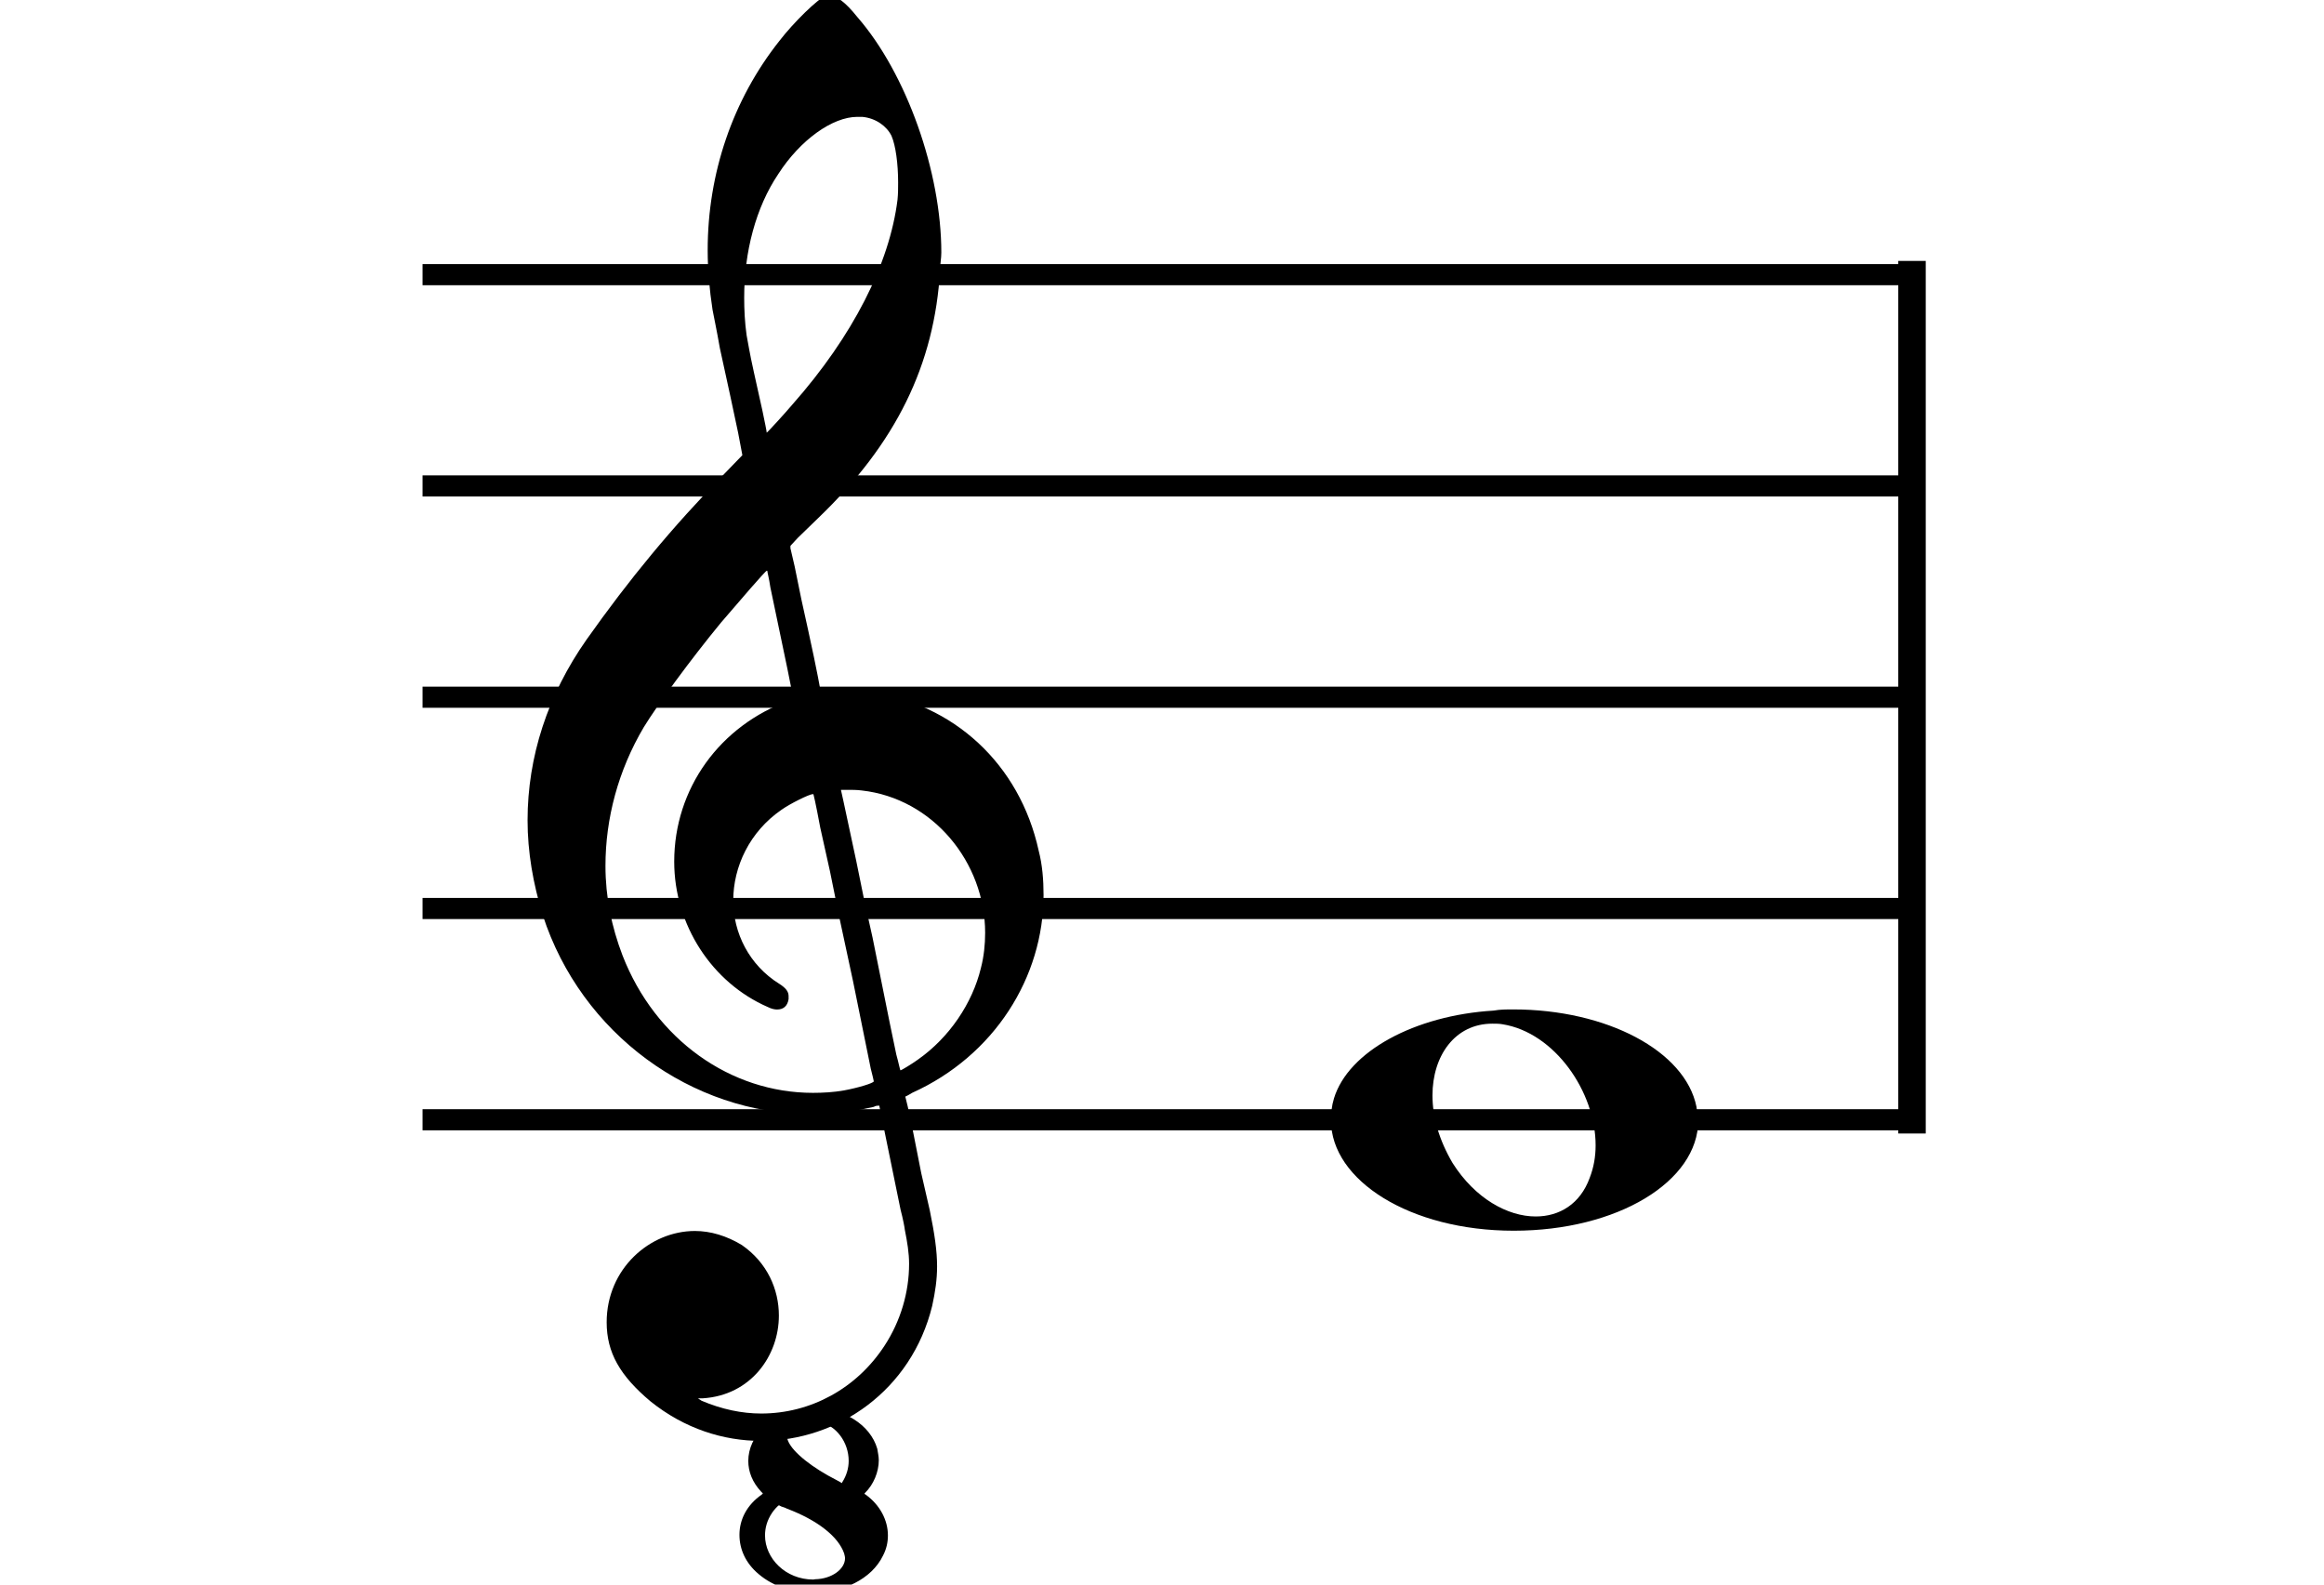
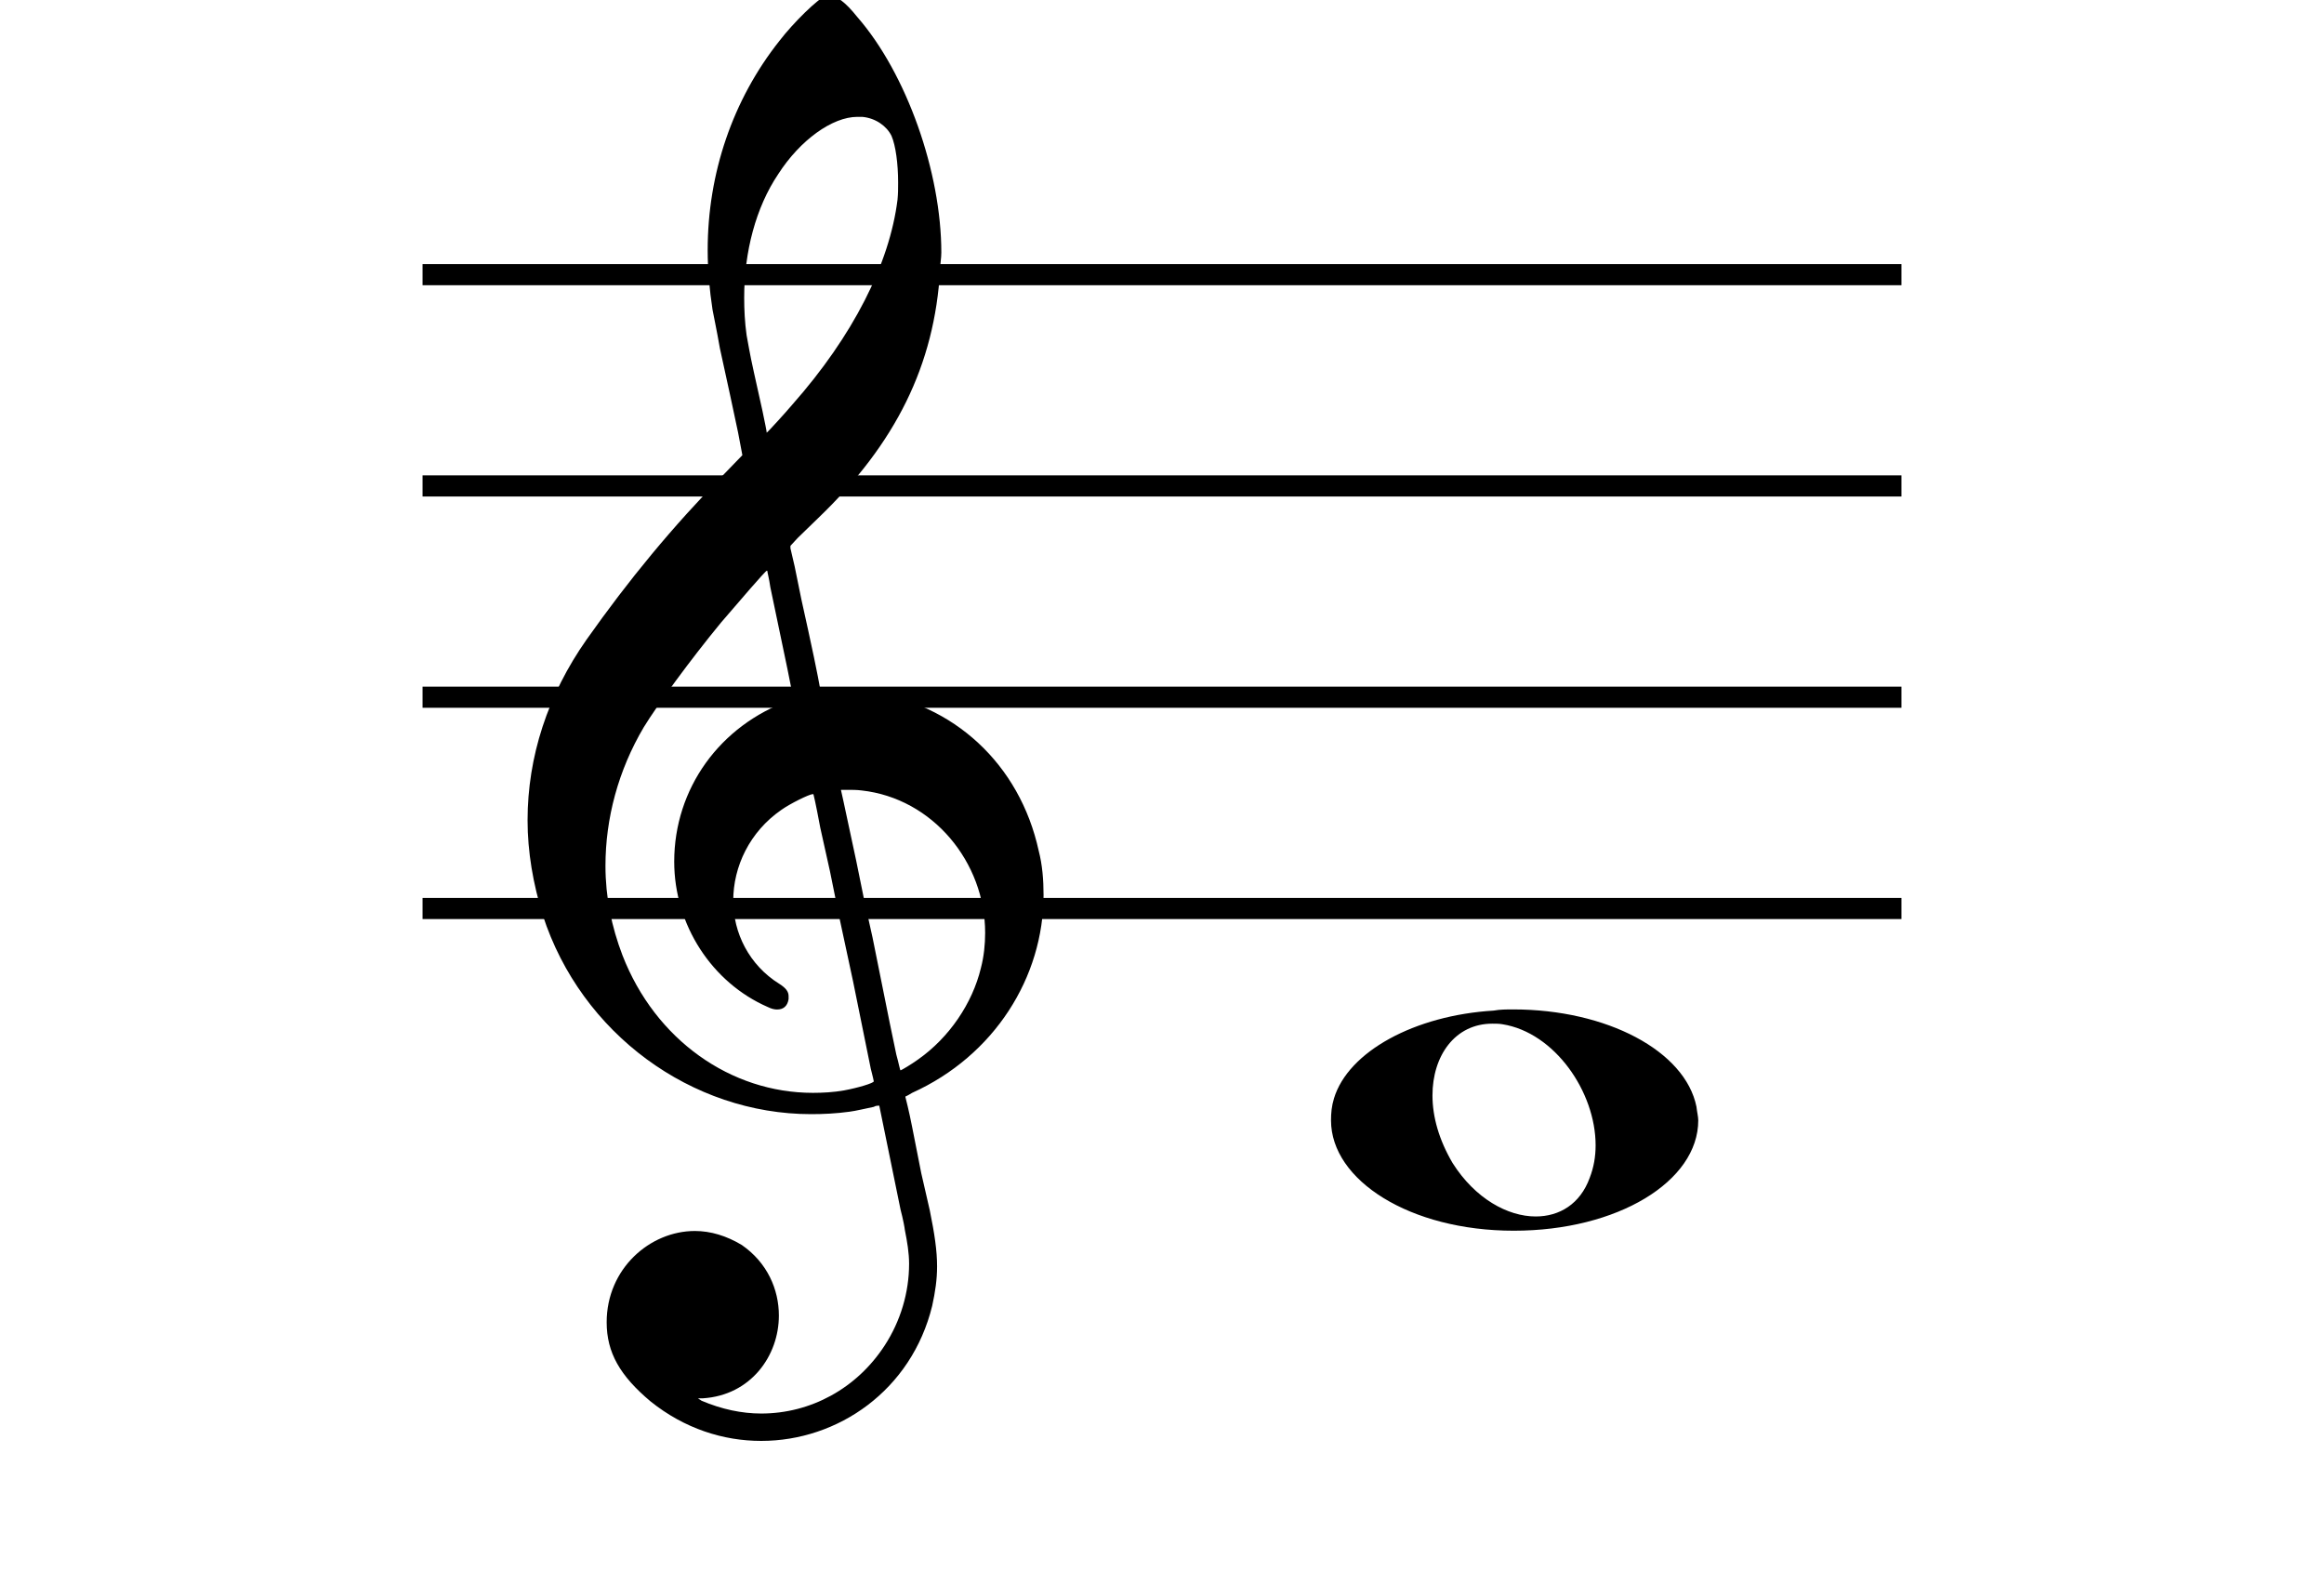
<svg xmlns="http://www.w3.org/2000/svg" id="osmdSvgPage1" width="110" height="75" viewBox="0 0 110 75">
  <path stroke-width="1" fill="none" stroke="#000000" stroke-dasharray="none" d="M20 13L90 13" />
  <path stroke-width="1" fill="none" stroke="#000000" stroke-dasharray="none" d="M20 23L90 23" />
  <path stroke-width="1" fill="none" stroke="#000000" stroke-dasharray="none" d="M20 33L90 33" />
  <path stroke-width="1" fill="none" stroke="#000000" stroke-dasharray="none" d="M20 43L90 43" />
-   <path stroke-width="1" fill="none" stroke="#000000" stroke-dasharray="none" d="M20 53L90 53" />
-   <rect stroke-width="0.3" fill="#000000" stroke="#000000" stroke-dasharray="none" x="90" y="12.5" width="1" height="41" />
  <g class="vf-clef">
    <path stroke-width="0.3" fill="#000000" stroke="none" stroke-dasharray="none" d="M25 43M39.054 -0.171C39.112 -0.2,39.17 -0.2,39.256 -0.2C39.602 -0.2,40.005 0.088,40.581 0.808C42.914 3.486,44.555 8.152,44.555 11.954C44.555 12.242,44.498 12.472,44.498 12.76C44.238 17.282,42.395 20.997,38.738 24.51L37.758 25.461L37.413 25.835L37.413 25.95L37.614 26.814L37.931 28.37L38.248 29.81C38.68 31.768,38.853 32.776,38.853 32.776C38.853 32.776,38.853 32.776,38.853 32.776C38.853 32.776,38.968 32.776,39.112 32.747C39.256 32.747,39.717 32.69,40.206 32.69C40.552 32.69,40.898 32.747,41.07 32.747C45.131 33.266,48.27 36.174,49.163 40.264C49.336 40.926,49.394 41.646,49.394 42.366C49.394 46.254,47.061 49.97,43.173 51.726C42.942 51.87,42.856 51.899,42.856 51.899L42.856 51.928C42.856 51.928,43.029 52.59,43.173 53.339L43.605 55.528L44.008 57.285C44.238 58.408,44.354 59.214,44.354 59.934C44.354 60.568,44.267 61.144,44.123 61.806C43.144 65.81,39.659 68.2,36.03 68.2C34.245 68.2,32.402 67.624,30.789 66.328C29.349 65.118,28.715 64.024,28.715 62.584C28.715 60.05,30.76 58.264,32.891 58.264C33.64 58.264,34.389 58.494,35.109 58.926C36.318 59.762,36.866 61.029,36.866 62.267C36.866 64.168,35.541 66.04,33.266 66.184L33.035 66.184L33.208 66.299C34.158 66.702,35.109 66.904,36.03 66.904C38.363 66.904,40.552 65.723,41.877 63.678C42.626 62.526,43.029 61.173,43.029 59.819C43.029 59.301,42.942 58.782,42.827 58.206C42.827 58.149,42.741 57.688,42.626 57.256C41.992 54.146,41.618 52.331,41.618 52.331C41.618 52.331,41.618 52.331,41.618 52.331C41.56 52.331,41.445 52.331,41.358 52.389C41.07 52.446,40.466 52.59,40.206 52.619C39.573 52.706,38.968 52.734,38.392 52.734C32.747 52.734,27.506 48.933,25.691 43.317C25.23 41.819,24.971 40.322,24.971 38.824C24.971 35.829,25.922 32.891,27.765 30.27C29.781 27.419,31.797 24.971,34.274 22.437L35.138 21.544L34.936 20.478L34.562 18.722L34.072 16.475C33.928 15.64,33.755 14.834,33.726 14.661C33.582 13.71,33.496 12.789,33.496 11.838C33.496 8.21,34.677 4.725,36.894 1.931C37.557 1.067,38.738 -0.085,39.054 -0.171M40.811 5.531C40.754 5.531,40.667 5.531,40.581 5.531C39.4 5.531,37.874 6.626,36.837 8.238C35.771 9.822,35.224 11.925,35.224 14.085C35.224 14.661,35.253 15.266,35.339 15.87C35.426 16.302,35.454 16.59,35.685 17.627L36.088 19.442C36.203 19.989,36.29 20.421,36.29 20.478L36.29 20.478C36.318 20.478,37.211 19.499,37.499 19.154C40.379 15.899,42.107 12.472,42.482 9.448C42.51 9.16,42.51 8.93,42.51 8.642C42.51 7.749,42.395 6.885,42.194 6.424C41.963 5.963,41.445 5.589,40.811 5.531M36.462 27.794C36.405 27.39,36.318 27.074,36.318 27.016C36.318 27.016,36.318 27.016,36.29 27.016C36.232 27.016,34.994 28.456,34.13 29.464C32.661 31.25,31.106 33.381,30.472 34.418C29.262 36.462,28.658 38.738,28.658 40.984C28.658 42.453,28.946 43.864,29.464 45.218C31.019 49.221,34.59 51.726,38.478 51.726C38.939 51.726,39.458 51.698,39.947 51.611C40.581 51.496,41.358 51.266,41.358 51.179L41.358 51.179C41.358 51.179,41.301 50.891,41.214 50.574L40.379 46.456L39.717 43.374L39.285 41.243L38.824 39.17C38.594 37.931,38.507 37.614,38.507 37.614C38.507 37.614,38.507 37.586,38.478 37.586C38.306 37.586,37.384 38.046,36.981 38.334C35.483 39.371,34.706 41.013,34.706 42.626C34.706 44.152,35.454 45.678,36.894 46.571C37.211 46.773,37.326 46.946,37.326 47.147C37.326 47.176,37.326 47.262,37.326 47.291C37.269 47.637,37.067 47.781,36.779 47.781C36.664 47.781,36.52 47.752,36.347 47.666C33.698 46.514,31.912 43.778,31.912 40.782L31.912 40.782C31.912 37.326,34.072 34.331,37.384 33.15L37.557 33.093L37.269 31.653L36.462 27.794M40.782 37.413C40.552 37.384,40.322 37.384,40.149 37.384C40.091 37.384,40.005 37.384,39.947 37.384L39.803 37.384L39.918 37.902L40.523 40.725L40.898 42.568L41.301 44.382L42.107 48.386L42.424 49.912C42.539 50.315,42.597 50.661,42.626 50.661C42.626 50.661,42.626 50.661,42.626 50.661C42.654 50.661,43.144 50.373,43.461 50.142C44.93 49.106,46.024 47.493,46.427 45.822C46.571 45.275,46.629 44.699,46.629 44.152C46.629 40.811,44.152 37.787,40.782 37.413" />
-     <path stroke-width="0.3" fill="#000000" stroke="none" stroke-dasharray="none" d="M35 76M38.125 66.669C38.24 66.669,38.384 66.654,38.528 66.654C39.939 66.654,41.192 67.432,41.523 68.57C41.552 68.757,41.595 68.93,41.595 69.117C41.595 69.664,41.35 70.269,40.933 70.672C40.933 70.686,40.918 70.686,40.918 70.686C40.918 70.715,40.933 70.715,40.976 70.744C41.653 71.234,42.027 71.954,42.027 72.674C42.027 73.005,41.955 73.322,41.797 73.624C41.25 74.762,39.867 75.381,38.499 75.381C37.563 75.381,36.613 75.107,35.907 74.502C35.288 73.984,35 73.322,35 72.645C35 71.925,35.346 71.234,36.051 70.744L36.109 70.686L36.037 70.614C35.605 70.154,35.418 69.65,35.418 69.146C35.418 67.979,36.483 66.856,38.125 66.669M38.715 67.288C38.643 67.288,38.557 67.274,38.485 67.274C37.851 67.274,37.261 67.648,37.261 68.051C37.261 68.109,37.29 68.166,37.304 68.21C37.534 68.757,38.485 69.491,39.594 70.053L39.853 70.197L39.867 70.154C40.069 69.837,40.17 69.491,40.17 69.146C40.17 68.267,39.579 67.432,38.715 67.288M36.987 71.306C36.93 71.277,36.872 71.248,36.872 71.248C36.872 71.248,36.872 71.248,36.872 71.248C36.829 71.248,36.613 71.493,36.541 71.608C36.31 71.954,36.21 72.314,36.21 72.674C36.21 73.754,37.174 74.762,38.499 74.762C38.528 74.762,38.542 74.747,38.586 74.747C39.363 74.733,39.997 74.272,39.997 73.754C39.997 73.667,39.968 73.595,39.954 73.523C39.68 72.731,38.701 71.954,37.246 71.406C37.174 71.363,37.074 71.334,36.987 71.306M38.499 76.014L38.528 76.014L38.485 76.014L38.499 76.014M38.499 66.309L38.528 66.309L38.485 66.309L38.499 66.309" />
  </g>
  <g class="vf-stavenote" id="vf-auto693526">
    <g class="vf-note" pointer-events="bounding-box">
      <g class="vf-notehead" pointer-events="bounding-box">
        <path stroke-width="0.3" fill="#000000" stroke="none" stroke-dasharray="none" d="M63 53M70.694 47.833C71.003 47.777,71.312 47.777,71.621 47.777C76.057 47.777,79.764 49.743,80.297 52.382C80.325 52.635,80.382 52.86,80.382 53.028C80.382 55.92,76.563 58.251,71.649 58.251C66.735 58.251,63 55.864,63 53.028C63 52.691,63.028 52.354,63.14 51.989C63.814 49.771,66.959 48.058,70.694 47.833M71.115 48.479C70.975 48.451,70.778 48.451,70.638 48.451C68.869 48.451,67.802 49.967,67.802 51.849C67.802 52.86,68.111 53.955,68.756 55.05C69.823 56.735,71.368 57.577,72.688 57.577C73.811 57.577,74.794 56.987,75.243 55.752C75.439 55.246,75.524 54.741,75.524 54.207C75.524 51.68,73.586 48.872,71.115 48.479" />
      </g>
    </g>
    <g class="vf-modifiers" />
  </g>
</svg>